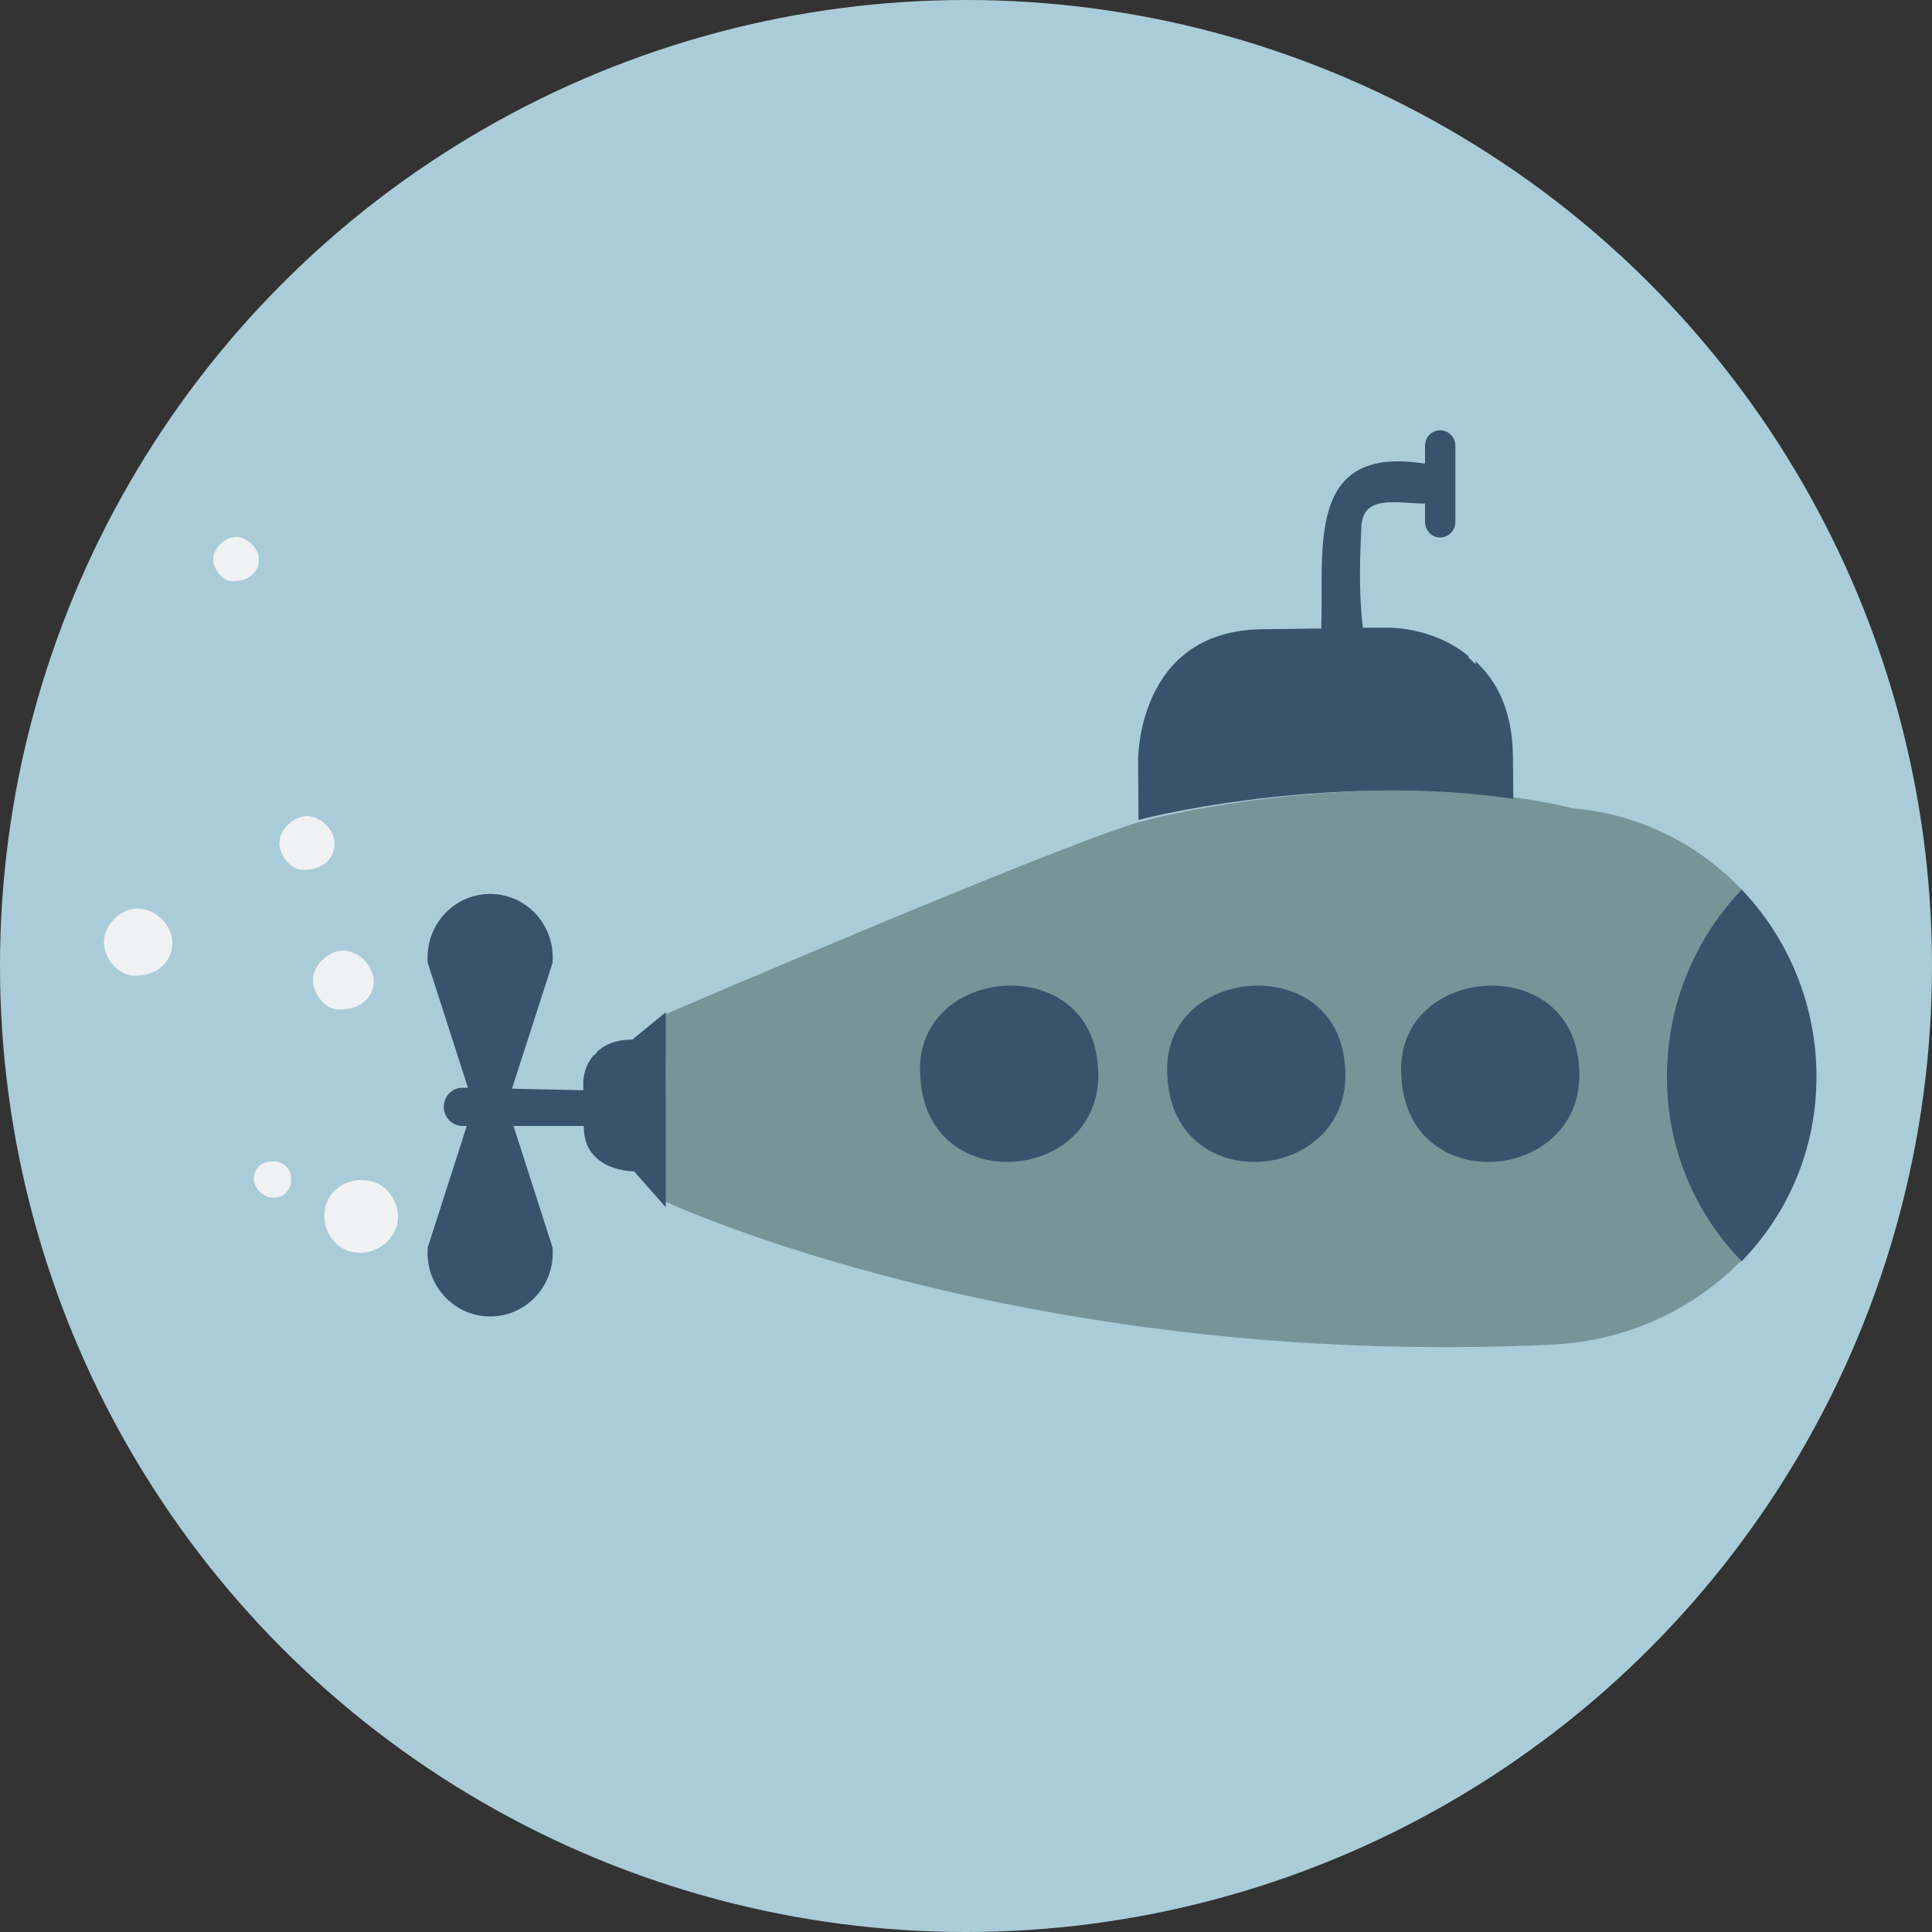
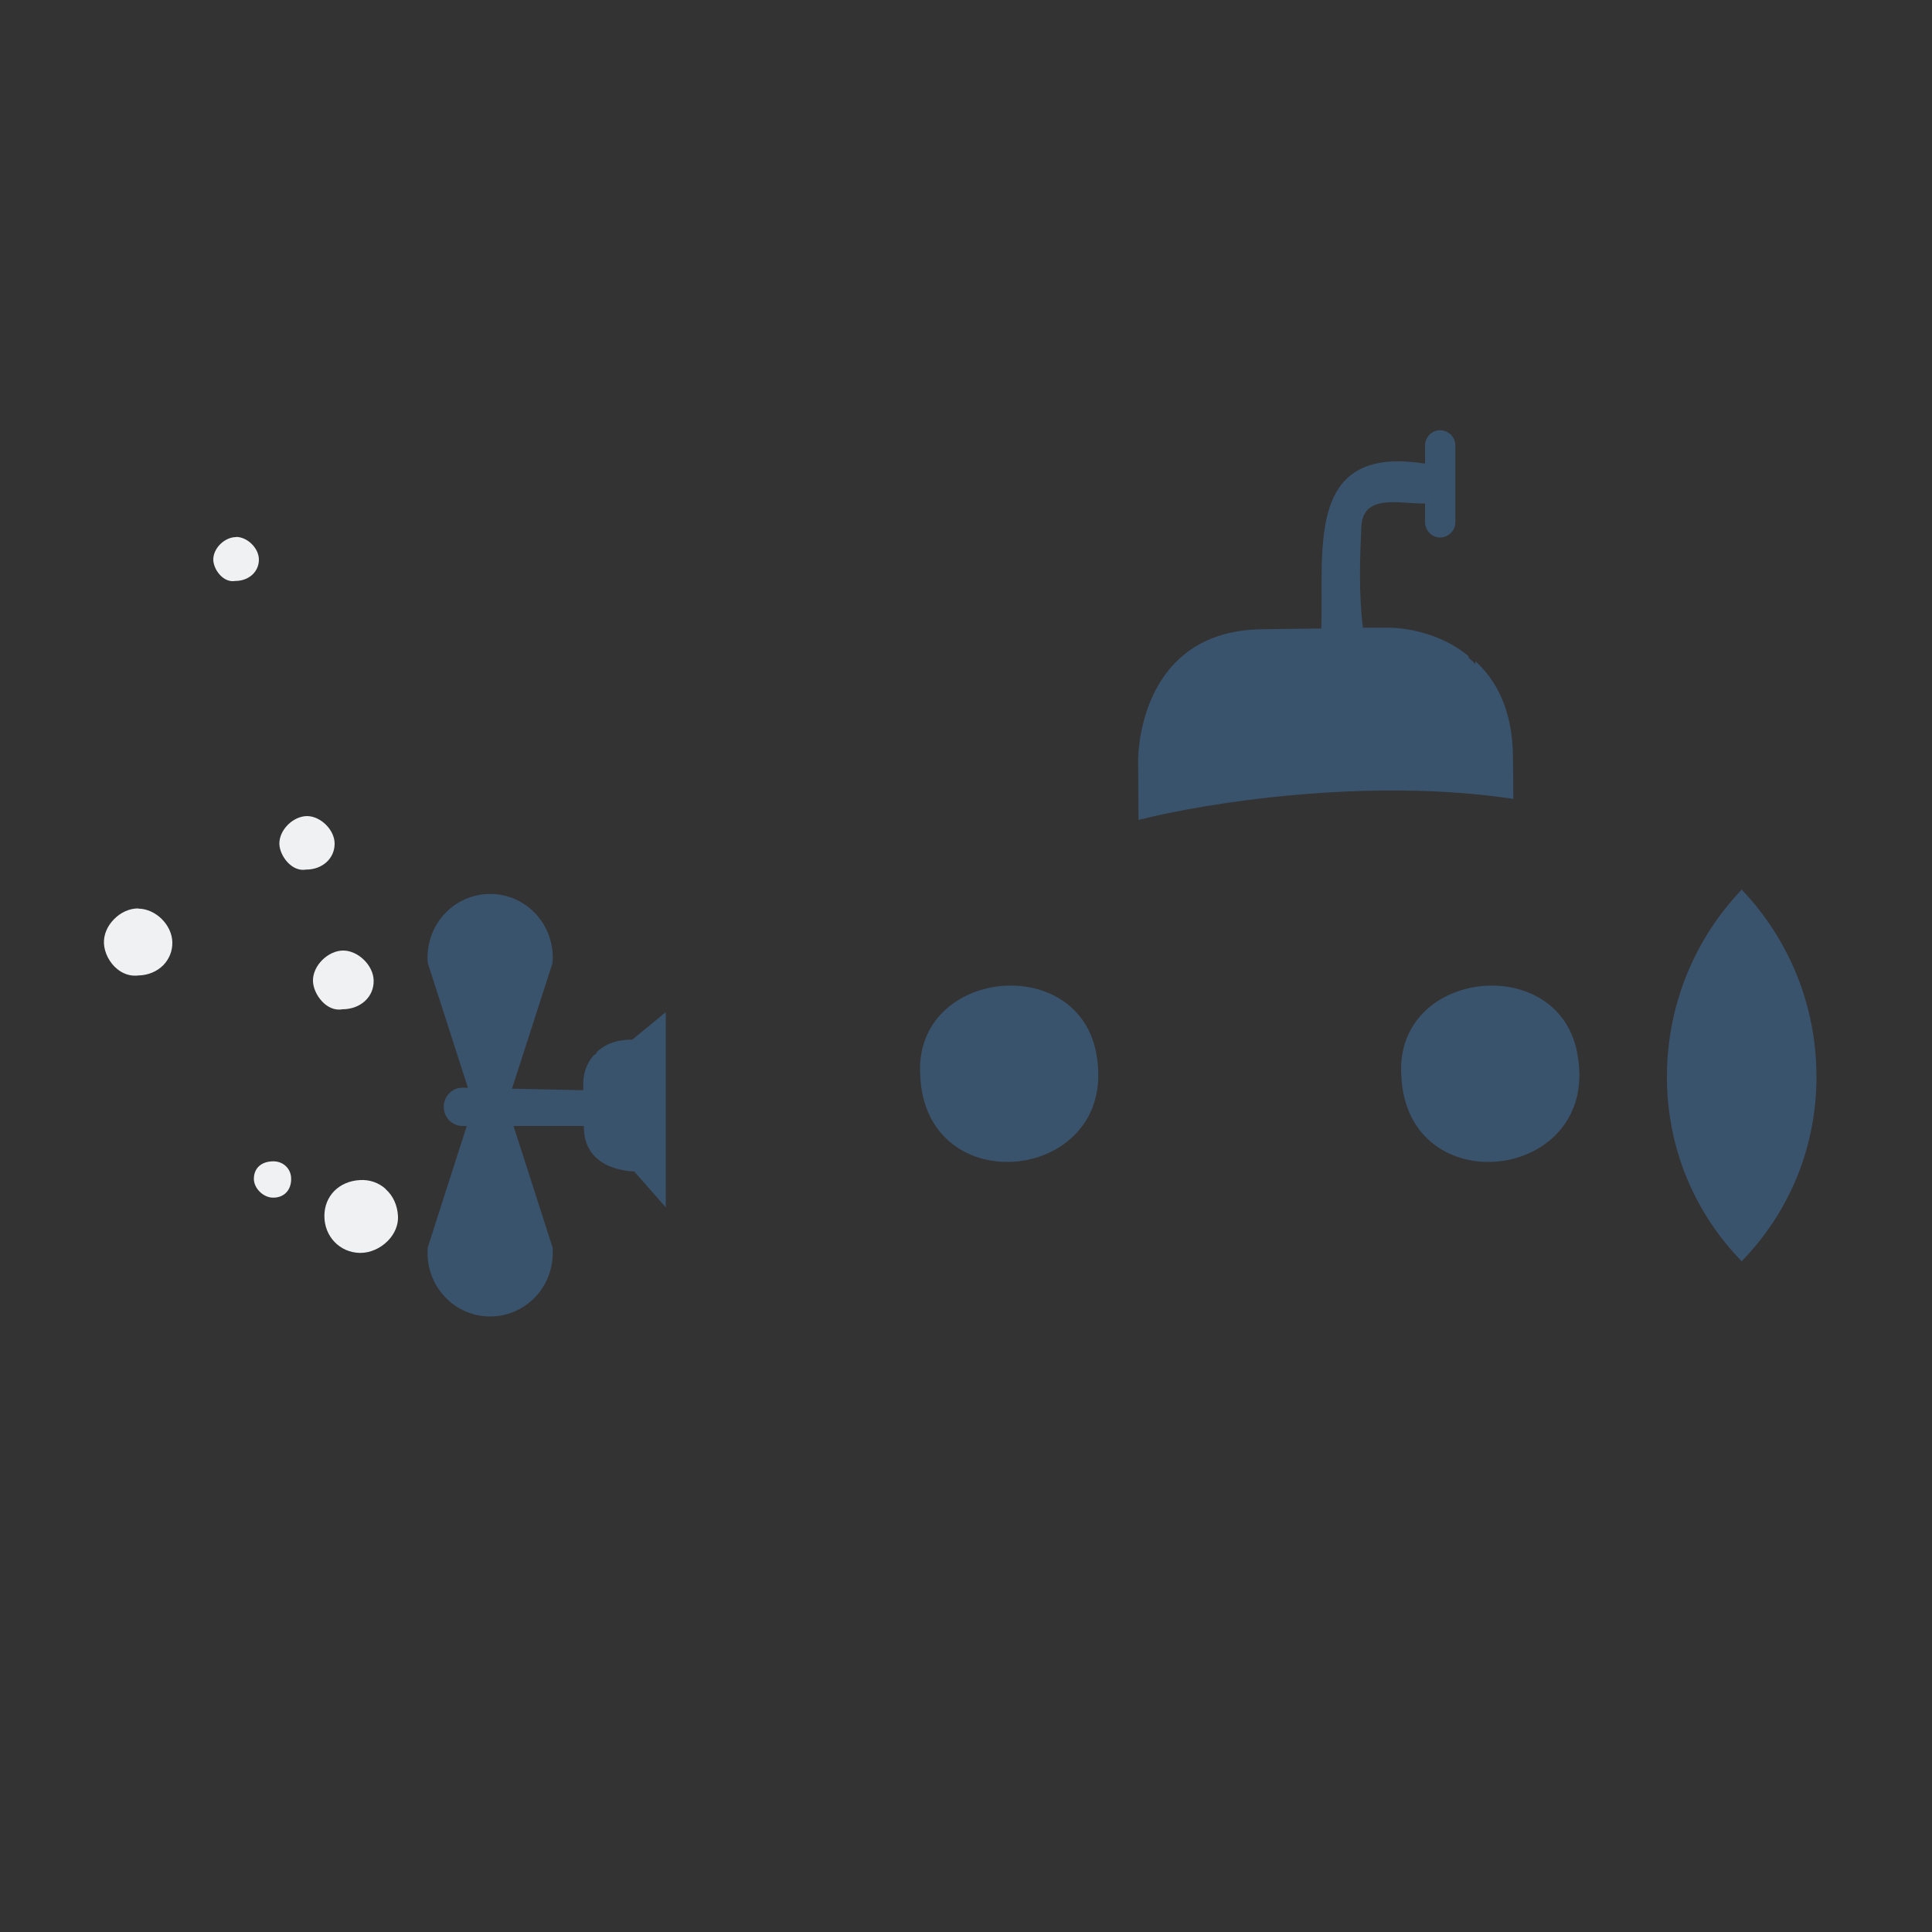
<svg xmlns="http://www.w3.org/2000/svg" viewBox="0 0 100 100" version="1.1" id="Laag_1">
  <rect x="0" y="0" width="100" height="100" fill="#333333" stroke="none" />
  <defs>
    <style>
      .st0 {
        fill: #aaccd8;
      }

      .st1 {
        fill: #779499;
      }

      .st2 {
        fill: #3a536d;
      }

      .st3 {
        fill: #f0f1f3;
      }
    </style>
  </defs>
-   <circle r="50" cy="50" cx="50" class="st0" />
-   <path d="M81.51,41.86c-8.77-2.16-19.94-.13-22.87.79-4.9,1.54-24.25,9.87-24.25,9.87l.08,2.83-.08,6.82s18.53,8.71,45.91,7.43c7.55-.35,13.69-6.22,13.69-13.9,0-7.26-5.48-13.22-12.48-13.85h0Z" class="st1" />
  <g>
    <path d="M47.63,55.65c.27,6.68,10.2,5.53,9.14-.95-.81-5.47-9.48-4.6-9.14.95Z" class="st2" />
-     <path d="M60.42,55.65c.27,6.68,10.2,5.53,9.14-.95-.81-5.47-9.48-4.6-9.14.95Z" class="st2" />
    <path d="M72.53,55.65c.27,6.68,10.2,5.53,9.14-.95-.81-5.47-9.48-4.6-9.14.95Z" class="st2" />
    <path d="M30.85,54.47h.06s-.09.08-.13.13h-.03c-.61.67-.56,1.5-.56,1.5v.33s-3.69-.08-3.69-.08l2.11-6.54h-.01c0-.08.01-.17.01-.25,0-1.82-1.45-3.29-3.24-3.29s-3.24,1.47-3.24,3.29c0,.08,0,.17.01.25h-.01l2.09,6.49h-.21s0,0,0,0c-.02,0-.05,0-.07,0-.54,0-.97.44-.97.99s.44.99.97.99c.02,0,.05,0,.07,0h0s.15,0,.15,0l-2.03,6.32h.01c0,.08-.01.17-.01.25,0,1.82,1.45,3.29,3.24,3.29s3.24-1.47,3.24-3.29c0-.08,0-.17-.01-.25h.01l-2.03-6.32h3.64v.09c.03,2.28,2.6,2.26,2.6,2.26l1.64,1.86v-10.1l-1.73,1.42c-.92,0-1.5.3-1.88.68Z" class="st2" />
    <path d="M90.17,46.07v-.04s-.01.01-.02.02c0,0-.01-.01-.02-.02v.04c-2.38,2.5-3.85,5.91-3.85,9.66s1.47,7.08,3.85,9.53v.04s.01-.01.02-.02c0,0,.01.01.02.02v-.04c2.38-2.46,3.85-5.78,3.85-9.53s-1.47-7.16-3.85-9.66Z" class="st2" />
    <path d="M78.33,41.34l-.02-2.22c-.03-2.39-.87-3.92-1.94-4.89v.15c-.11-.12-.23-.23-.36-.34v-.08c-1.92-1.58-4.27-1.47-4.27-1.47h-1.21s0,0,.01,0c-.21-1.75-.16-3.55-.07-5.33.15-1.64,2.09-1.06,3.29-1.1v.96c0,.44.35.8.78.8s.79-.36.79-.8v-3.95c0-.44-.35-.8-.79-.8s-.78.36-.78.8v.92s-.04,0-.06,0c-6.12-.95-5.18,4.35-5.31,8.54l-3.06.04c-6.5.07-6.42,6.78-6.42,6.78l.02,3.09c3.39-.87,11.86-2.23,19.4-1.09Z" class="st2" />
  </g>
  <g>
    <path d="M12.22,27.8c-.6,0-1.2.59-1.18,1.19.02.5.52,1.19,1.14,1.08.7,0,1.23-.48,1.22-1.12-.01-.58-.59-1.15-1.17-1.16Z" class="st3" />
    <path d="M7.17,47.02s-.01,0-.02,0c-.45,0-.9.2-1.25.56-.35.35-.54.81-.52,1.25.02.48.29,1.01.69,1.33.27.22.59.34.91.34.06,0,.12,0,.18-.01.5-.01.96-.2,1.29-.53.31-.32.48-.74.47-1.19-.02-.9-.86-1.73-1.76-1.74Z" class="st3" />
    <path d="M19.96,61.54c-.36-.33-.84-.49-1.33-.46-1.09.06-1.84.83-1.84,1.86,0,1.06.79,1.88,1.82,1.91h.04c.51,0,1.04-.23,1.43-.63.36-.37.54-.82.52-1.27-.03-.56-.25-1.06-.64-1.4Z" class="st3" />
    <path d="M14.15,60.11c-.61,0-1,.34-1.01.89-.01.5.49,1,1.01.99.56,0,.93-.4.92-.98,0-.51-.4-.9-.92-.9Z" class="st3" />
    <path d="M17.32,43.65c-.01-.7-.72-1.4-1.42-1.41-.73,0-1.46.72-1.44,1.45.02.61.64,1.45,1.38,1.32.85,0,1.49-.58,1.48-1.36Z" class="st3" />
    <path d="M17.72,52.24c.94,0,1.64-.64,1.62-1.49-.01-.77-.79-1.54-1.56-1.55-.8-.01-1.61.79-1.58,1.59.02.67.7,1.6,1.52,1.45Z" class="st3" />
  </g>
</svg>